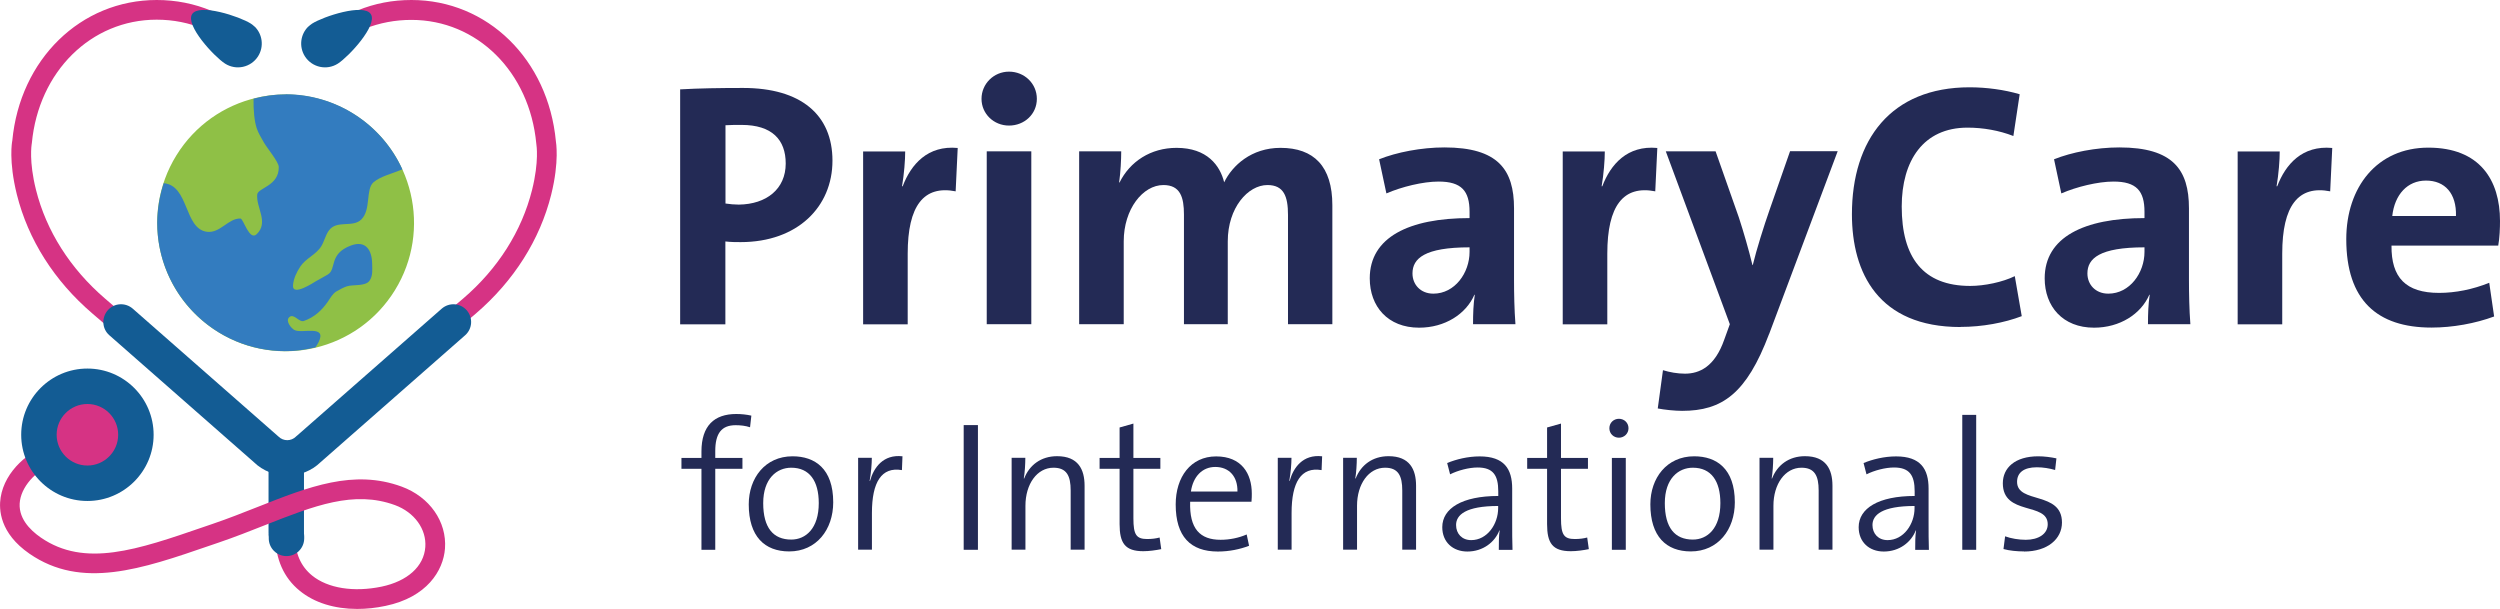
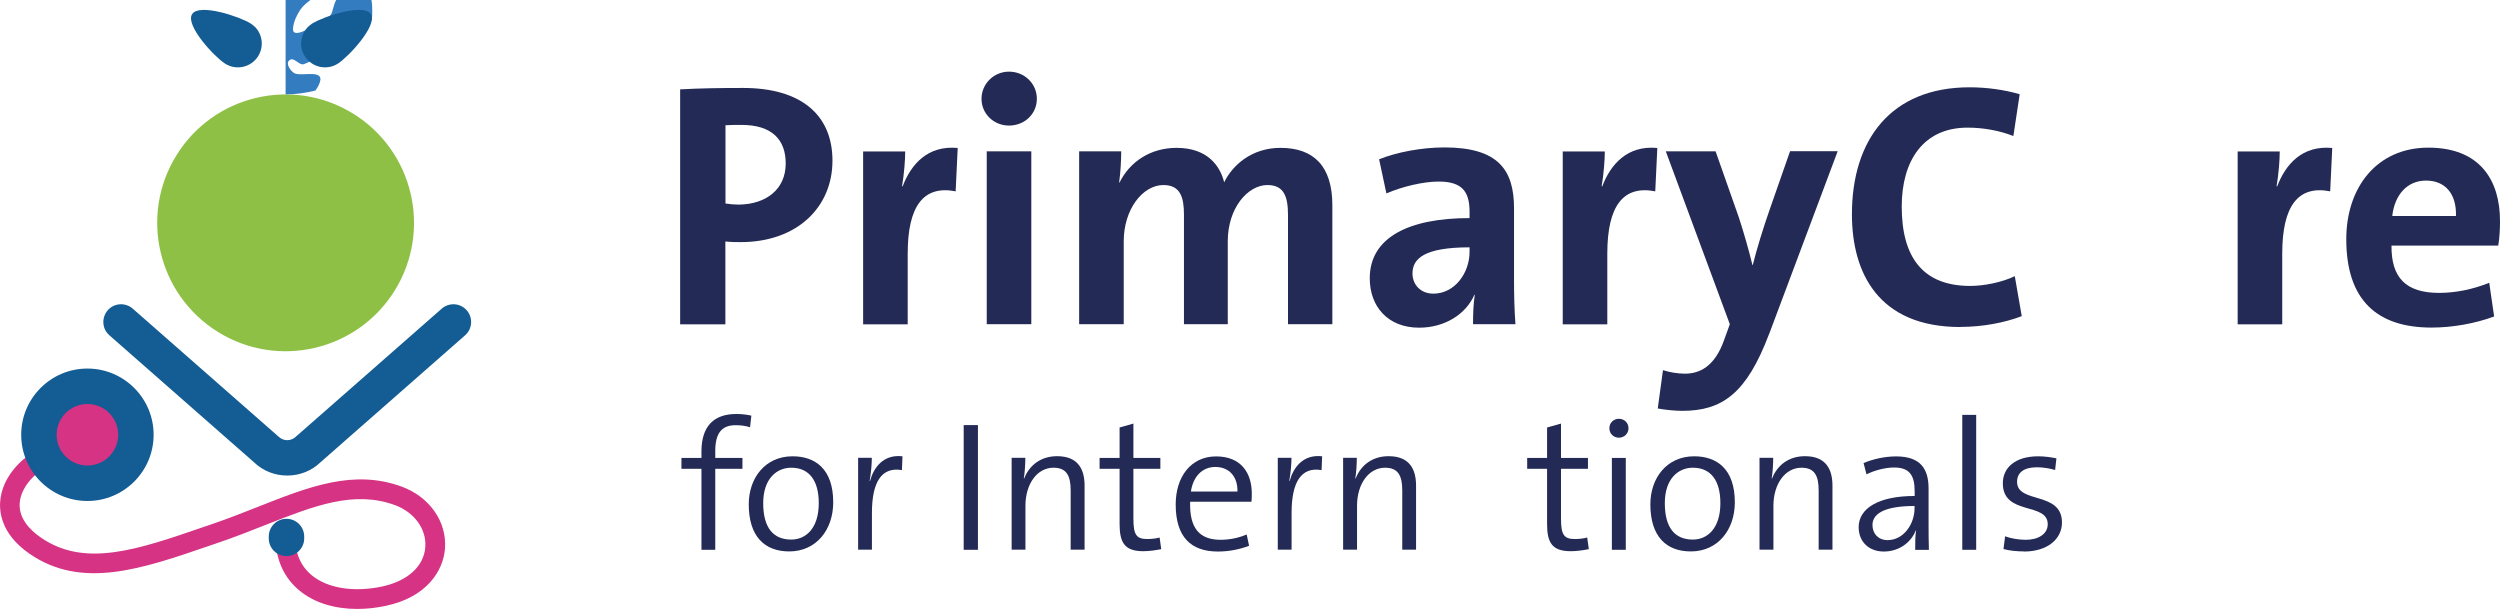
<svg xmlns="http://www.w3.org/2000/svg" id="Layer_2" viewBox="0 0 229.95 56.01">
  <defs>
    <style>.cls-1{fill:#8fc046;}.cls-1,.cls-2,.cls-3,.cls-4,.cls-5{stroke-width:0px;}.cls-1,.cls-3{isolation:isolate;}.cls-2{fill:#232a55;}.cls-3{fill:#337cbf;}.cls-4{fill:#135c94;}.cls-5{fill:#d63384;}</style>
  </defs>
  <g id="Laag_1">
    <g id="g479">
      <circle class="cls-1" cx="26.27" cy="20.49" r="11.81" transform="translate(-4.97 32.07) rotate(-58.28)" />
-       <path class="cls-3" d="M26.27,8.68c-.99,0-1.98.14-2.95.4-.02,1.05.08,2.08.29,2.71.14.45.44.91.67,1.33.28.49,1.35,1.77,1.36,2.23.04,1.76-1.92,1.92-1.98,2.54-.12,1.21,1.09,2.55-.05,3.65-.68.65-1.22-1.43-1.49-1.44-1.12-.04-1.86,1.37-3.08,1.22-2.12-.27-1.64-4.26-3.98-4.47-.39,1.18-.59,2.41-.6,3.64,0,6.52,5.29,11.81,11.81,11.81h0c.92,0,1.84-.13,2.74-.35.11-.15.21-.31.29-.47.82-1.65-1.51-.77-2.21-1.12-.3-.15-.87-.85-.48-1.19.43-.38.89.51,1.34.35.95-.33,1.64-.96,2.21-1.78.22-.32.44-.74.79-.94.29-.17.64-.36.97-.47.54-.17,1.68.02,2.06-.5.33-.45.26-1.05.25-1.58-.02-1.23-.58-2.18-1.95-1.67-2.07.78-1.3,2.17-2.13,2.67-.34.21-.7.39-1.05.59-.24.14-2.23,1.47-2.15.4.05-.62.33-1.2.67-1.72.51-.77,1.45-1.09,1.93-1.87.27-.44.38-.99.68-1.42.73-1.05,2.2-.24,3.01-1.05.91-.91.37-2.78,1.12-3.42.63-.54,1.71-.79,2.65-1.18-1.92-4.21-6.12-6.91-10.74-6.91Z" />
+       <path class="cls-3" d="M26.27,8.68h0c.92,0,1.84-.13,2.74-.35.11-.15.21-.31.29-.47.82-1.65-1.51-.77-2.21-1.12-.3-.15-.87-.85-.48-1.19.43-.38.89.51,1.34.35.95-.33,1.64-.96,2.21-1.78.22-.32.44-.74.79-.94.29-.17.64-.36.97-.47.54-.17,1.68.02,2.06-.5.33-.45.26-1.05.25-1.58-.02-1.23-.58-2.18-1.95-1.67-2.07.78-1.3,2.17-2.13,2.67-.34.21-.7.39-1.05.59-.24.14-2.23,1.47-2.15.4.05-.62.33-1.2.67-1.72.51-.77,1.45-1.09,1.93-1.87.27-.44.38-.99.68-1.42.73-1.05,2.2-.24,3.01-1.05.91-.91.37-2.78,1.12-3.42.63-.54,1.71-.79,2.65-1.18-1.92-4.21-6.12-6.91-10.74-6.91Z" />
    </g>
-     <path class="cls-5" d="M25.99,43.15c-.51,0-1.03-.18-1.44-.53l-16.06-13.79c-3.5-3-5.9-6.78-6.94-10.94-.77-3.1-.44-4.87-.42-4.94C1.83,5.46,7.42,0,14.42,0c1.77,0,3.46.34,5.04,1,.63.27,1.24.58,1.82.95.42.27.55.82.28,1.25s-.82.55-1.25.28c-.49-.31-1.02-.58-1.56-.81-1.35-.57-2.81-.86-4.34-.86C8.38,1.81,3.55,6.58,2.93,13.16c0,.03-.01.09-.02.13,0,.03-.26,1.54.4,4.17.95,3.79,3.15,7.25,6.36,10.01l16.06,13.79c.13.12.38.12.51,0l16.35-13.79c3.21-2.75,5.4-6.21,6.35-10,.66-2.64.4-4.15.4-4.16,0-.02-.01-.07-.01-.09-.62-6.62-5.45-11.39-11.49-11.39-1.48,0-2.92.27-4.28.81-.64.25-1.26.56-1.85.93-.42.26-.98.13-1.25-.29-.26-.42-.13-.98.29-1.25.68-.42,1.4-.78,2.14-1.07C34.47.31,36.13,0,37.84,0,44.83,0,50.42,5.46,51.13,12.99c0,.04.34,1.82-.43,4.91-1.04,4.16-3.44,7.94-6.93,10.94l-16.35,13.8c-.41.34-.91.51-1.42.51Z" />
    <path class="cls-4" d="M23.42,2.45h0c-.1-.1-.22-.19-.35-.28-1.02-.65-4.75-1.89-5.4-.87-.65,1.02,2.02,3.9,3.03,4.55,1.02.65,2.37.36,3.03-.66.57-.89.42-2.04-.31-2.75Z" />
    <path class="cls-4" d="M28.36,2.45h0c.1-.1.22-.19.35-.28,1.02-.65,4.75-1.89,5.4-.87.65,1.02-2.02,3.9-3.03,4.55-1.02.65-2.37.36-3.03-.66-.57-.89-.42-2.04.31-2.75Z" />
    <path class="cls-4" d="M26.41,43.74c-1.11,0-2.22-.41-3.07-1.24l-13.28-11.66c-.68-.59-.74-1.62-.15-2.3s1.62-.74,2.3-.15l13.32,11.69s.05.05.08.07c.45.45,1.17.45,1.62,0,.02-.03.05-.05.08-.07l13.32-11.69c.68-.59,1.7-.53,2.3.15.59.68.53,1.7-.15,2.3l-13.28,11.66c-.85.83-1.96,1.24-3.07,1.24Z" />
-     <path class="cls-4" d="M26.33,50.63c-.9,0-1.63-.73-1.63-1.63v-6.28c0-.9.73-1.63,1.63-1.63s1.63.73,1.63,1.63v6.28c0,.9-.73,1.63-1.63,1.63Z" />
    <path class="cls-5" d="M32.86,56.01c-2.09,0-3.95-.57-5.29-1.67-1.47-1.19-2.24-2.94-2.24-5.04,0-.5.4-.9.9-.9s.9.4.9.9c0,1.56.53,2.79,1.58,3.64,1.44,1.17,3.82,1.55,6.38,1.02,2.39-.5,3.9-1.86,4.03-3.64.12-1.65-1-3.2-2.79-3.86-3.78-1.38-7.41.05-12,1.86-1.34.53-2.73,1.08-4.2,1.58l-.79.27c-6.35,2.19-11.83,4.07-16.63.76C-.02,49.04-.12,46.87.06,45.75c.39-2.45,2.66-4.34,4.7-4.94.48-.14.98.13,1.12.61.14.48-.13.98-.61,1.12-1.72.51-3.19,2.01-3.43,3.49-.25,1.56.9,2.71,1.91,3.41,4.05,2.8,8.88,1.13,15.01-.98l.79-.27c1.44-.49,2.8-1.03,4.12-1.55,4.75-1.88,8.86-3.5,13.28-1.88,2.56.94,4.16,3.22,3.98,5.69-.15,2.04-1.67,4.49-5.47,5.28-.89.19-1.76.28-2.6.28Z" />
    <circle class="cls-5" cx="8.04" cy="39.99" r="4.46" />
    <path class="cls-4" d="M8.04,46.08c-3.36,0-6.09-2.73-6.09-6.09s2.73-6.09,6.09-6.09,6.09,2.73,6.09,6.09-2.73,6.09-6.09,6.09ZM8.04,37.16c-1.56,0-2.83,1.27-2.83,2.83s1.27,2.83,2.83,2.83,2.83-1.27,2.83-2.83-1.27-2.83-2.83-2.83Z" />
    <path class="cls-4" d="M26.35,51.15c-.9,0-1.63-.73-1.63-1.63v-.17c0-.9.73-1.63,1.63-1.63s1.63.73,1.63,1.63v.17c0,.9-.73,1.63-1.63,1.63Z" />
    <path class="cls-2" d="M68.13,22.27c-.38,0-.9,0-1.41-.06v7.62h-4.16V8.22c1.76-.1,3.68-.13,5.79-.13,5.31,0,8.22,2.46,8.22,6.69s-3.2,7.49-8.45,7.49ZM68.2,11.49c-.51,0-.99,0-1.47.03v7.2c.42.06.83.1,1.22.1,2.56-.03,4.32-1.44,4.32-3.78,0-2.18-1.25-3.55-4.06-3.55Z" />
    <path class="cls-2" d="M87.91,17.6c-2.94-.58-4.42,1.31-4.42,5.73v6.5h-4.1v-15.9h3.87c0,.8-.1,2.08-.29,3.2h.06c.77-2.02,2.3-3.78,5.06-3.52l-.19,4Z" />
    <path class="cls-2" d="M92.81,11.55c-1.41,0-2.53-1.09-2.53-2.46s1.12-2.5,2.53-2.5,2.56,1.09,2.56,2.5-1.15,2.46-2.56,2.46ZM90.76,29.82v-15.9h4.1v15.9h-4.1Z" />
    <path class="cls-2" d="M118.47,29.82v-10.05c0-1.7-.38-2.75-1.89-2.75-1.79,0-3.65,2.08-3.65,5.18v7.62h-4.03v-10.08c0-1.57-.32-2.72-1.89-2.72-1.89,0-3.65,2.21-3.65,5.18v7.62h-4.1v-15.9h3.87c0,.74-.06,1.95-.19,2.85l.03.03c.96-1.95,2.88-3.2,5.25-3.2,2.82,0,4,1.63,4.38,3.17.74-1.54,2.5-3.17,5.18-3.17,3.07,0,4.77,1.7,4.77,5.28v10.94h-4.1Z" />
    <path class="cls-2" d="M135.49,29.82c0-.93.03-1.86.16-2.69l-.03-.03c-.77,1.79-2.72,3.04-5.09,3.04-2.88,0-4.54-1.95-4.54-4.54,0-3.78,3.62-5.54,9.18-5.54v-.58c0-1.92-.74-2.78-2.85-2.78-1.44,0-3.39.48-4.8,1.09l-.67-3.14c1.6-.64,3.87-1.09,6.01-1.09,4.93,0,6.4,2.05,6.4,5.6v6.56c0,1.28.03,2.78.13,4.1h-3.9ZM135.17,22.75c-4.13,0-5.25,1.02-5.25,2.4,0,1.02.74,1.86,1.92,1.86,1.98,0,3.33-1.92,3.33-3.84v-.42Z" />
    <path class="cls-2" d="M152.26,17.6c-2.94-.58-4.42,1.31-4.42,5.73v6.5h-4.1v-15.9h3.87c0,.8-.1,2.08-.29,3.2h.06c.77-2.02,2.3-3.78,5.06-3.52l-.19,4Z" />
    <path class="cls-2" d="M162.72,30.72c-2.08,5.5-4.32,7.07-8,7.07-.67,0-1.63-.1-2.24-.22l.48-3.52c.61.19,1.34.32,2.02.32,1.34,0,2.75-.64,3.62-3.14l.51-1.41-5.89-15.9h4.58l2.14,6.08c.45,1.38.9,2.94,1.25,4.38h.03c.35-1.44,1.02-3.58,1.54-5.06l1.89-5.41h4.38l-6.3,16.8Z" />
    <path class="cls-2" d="M180.32,30.08c-7.55,0-9.98-4.99-9.98-10.37,0-6.85,3.58-11.68,10.82-11.68,1.54,0,3.2.22,4.61.64l-.58,3.84c-1.31-.51-2.78-.77-4.22-.77-4.06,0-6.05,3.04-6.05,7.26,0,4.67,1.95,7.3,6.3,7.3,1.31,0,2.98-.35,4.1-.9l.64,3.68c-1.6.61-3.62.99-5.63.99Z" />
-     <path class="cls-2" d="M197.57,29.82c0-.93.03-1.86.16-2.69l-.03-.03c-.77,1.79-2.72,3.04-5.09,3.04-2.88,0-4.54-1.95-4.54-4.54,0-3.78,3.62-5.54,9.18-5.54v-.58c0-1.92-.74-2.78-2.85-2.78-1.44,0-3.39.48-4.8,1.09l-.67-3.14c1.6-.64,3.87-1.09,6.01-1.09,4.93,0,6.4,2.05,6.4,5.6v6.56c0,1.28.03,2.78.13,4.1h-3.9ZM197.25,22.75c-4.13,0-5.25,1.02-5.25,2.4,0,1.02.74,1.86,1.92,1.86,1.98,0,3.33-1.92,3.33-3.84v-.42Z" />
    <path class="cls-2" d="M214.34,17.6c-2.94-.58-4.42,1.31-4.42,5.73v6.5h-4.1v-15.9h3.87c0,.8-.1,2.08-.29,3.2h.06c.77-2.02,2.3-3.78,5.06-3.52l-.19,4Z" />
    <path class="cls-2" d="M229.79,22.59h-9.82c-.03,2.94,1.31,4.35,4.38,4.35,1.5,0,3.1-.32,4.61-.93l.45,3.1c-1.73.64-3.81,1.02-5.76,1.02-5.02,0-7.84-2.53-7.84-8.13,0-4.77,2.82-8.42,7.55-8.42s6.59,2.98,6.59,6.75c0,.61-.03,1.54-.16,2.24ZM223.14,16.61c-1.7,0-2.88,1.28-3.1,3.26h5.86c.06-2.08-1.02-3.26-2.75-3.26Z" />
    <path class="cls-2" d="M68.99,39.3c-.42-.14-.88-.19-1.33-.19-1.29,0-1.87.75-1.87,2.38v.63h2.5v1h-2.5v7.45h-1.27v-7.45h-1.84v-1h1.84v-.59c0-2.36,1.17-3.45,3.2-3.45.48,0,.94.05,1.39.15l-.12,1.07Z" />
    <path class="cls-2" d="M72.59,50.72c-2.26,0-3.72-1.38-3.72-4.33,0-2.41,1.5-4.42,4.03-4.42,2.06,0,3.74,1.14,3.74,4.23,0,2.52-1.55,4.52-4.05,4.52ZM72.78,43.02c-1.33,0-2.58,1-2.58,3.26s.92,3.35,2.58,3.35c1.33,0,2.53-1.02,2.53-3.35,0-2.04-.85-3.26-2.53-3.26Z" />
    <path class="cls-2" d="M82.95,43.24c-1.87-.32-2.75,1.11-2.75,3.94v3.38h-1.27v-8.45h1.26c0,.56-.07,1.39-.2,2.12l.03.02c.34-1.24,1.22-2.48,2.99-2.28l-.05,1.26Z" />
    <path class="cls-2" d="M88.64,50.57v-11.47h1.31v11.47h-1.31Z" />
    <path class="cls-2" d="M98.48,50.57v-5.46c0-1.33-.36-2.09-1.58-2.09-1.51,0-2.58,1.5-2.58,3.5v4.04h-1.27v-8.45h1.26c0,.56-.05,1.38-.14,1.89l.03.02c.48-1.24,1.55-2.06,3.03-2.06,1.94,0,2.53,1.21,2.53,2.72v5.88h-1.27Z" />
    <path class="cls-2" d="M105.17,50.7c-1.7,0-2.19-.75-2.19-2.5v-5.08h-1.84v-1h1.84v-2.8l1.27-.36v3.16h2.48v1h-2.48v4.56c0,1.51.27,1.9,1.27,1.9.43,0,.82-.05,1.14-.14l.15,1.07c-.48.1-1.12.19-1.65.19Z" />
    <path class="cls-2" d="M115.11,46.15h-5.64c-.08,2.48.9,3.5,2.8,3.5.82,0,1.67-.17,2.4-.49l.22,1.04c-.83.32-1.82.53-2.87.53-2.52,0-3.88-1.38-3.88-4.33,0-2.52,1.38-4.42,3.72-4.42s3.28,1.58,3.28,3.42c0,.17,0,.46-.03.77ZM111.78,42.95c-1.19,0-2.04.88-2.24,2.26h4.28c.03-1.36-.75-2.26-2.04-2.26Z" />
    <path class="cls-2" d="M121.55,43.24c-1.87-.32-2.75,1.11-2.75,3.94v3.38h-1.27v-8.45h1.26c0,.56-.07,1.39-.2,2.12l.03.02c.34-1.24,1.22-2.48,2.99-2.28l-.05,1.26Z" />
    <path class="cls-2" d="M128.98,50.57v-5.46c0-1.33-.36-2.09-1.58-2.09-1.51,0-2.58,1.5-2.58,3.5v4.04h-1.28v-8.45h1.26c0,.56-.05,1.38-.14,1.89l.03.02c.48-1.24,1.55-2.06,3.03-2.06,1.94,0,2.53,1.21,2.53,2.72v5.88h-1.28Z" />
-     <path class="cls-2" d="M137.86,50.57c0-.65,0-1.29.08-1.78h-.03c-.41,1.07-1.5,1.94-2.94,1.94-1.34,0-2.31-.87-2.31-2.24,0-1.73,1.82-2.87,5.15-2.87v-.43c0-1.48-.48-2.19-1.9-2.19-.8,0-1.82.27-2.53.63l-.27-1.04c.82-.34,1.89-.61,2.99-.61,2.26,0,2.99,1.16,2.99,2.96v3.11c0,.83,0,1.78.03,2.53h-1.26ZM137.81,46.54c-3.01,0-3.88.83-3.88,1.75,0,.8.54,1.39,1.39,1.39,1.48,0,2.48-1.48,2.48-2.94v-.2Z" />
    <path class="cls-2" d="M144.49,50.7c-1.7,0-2.19-.75-2.19-2.5v-5.08h-1.83v-1h1.83v-2.8l1.28-.36v3.16h2.48v1h-2.48v4.56c0,1.51.27,1.9,1.27,1.9.43,0,.82-.05,1.14-.14l.15,1.07c-.48.1-1.12.19-1.65.19Z" />
    <path class="cls-2" d="M148.91,40.26c-.49,0-.88-.37-.88-.87s.39-.87.88-.87.88.37.88.87-.41.87-.88.87ZM148.26,50.57v-8.45h1.28v8.45h-1.28Z" />
    <path class="cls-2" d="M155.52,50.72c-2.26,0-3.72-1.38-3.72-4.33,0-2.41,1.5-4.42,4.03-4.42,2.06,0,3.74,1.14,3.74,4.23,0,2.52-1.55,4.52-4.05,4.52ZM155.71,43.02c-1.33,0-2.58,1-2.58,3.26s.92,3.35,2.58,3.35c1.33,0,2.53-1.02,2.53-3.35,0-2.04-.85-3.26-2.53-3.26Z" />
    <path class="cls-2" d="M167.28,50.57v-5.46c0-1.33-.36-2.09-1.58-2.09-1.51,0-2.58,1.5-2.58,3.5v4.04h-1.28v-8.45h1.26c0,.56-.05,1.38-.14,1.89l.03.02c.48-1.24,1.55-2.06,3.03-2.06,1.94,0,2.53,1.21,2.53,2.72v5.88h-1.28Z" />
    <path class="cls-2" d="M176.16,50.57c0-.65,0-1.29.08-1.78h-.03c-.41,1.07-1.5,1.94-2.94,1.94-1.34,0-2.31-.87-2.31-2.24,0-1.73,1.82-2.87,5.15-2.87v-.43c0-1.48-.48-2.19-1.9-2.19-.8,0-1.82.27-2.53.63l-.27-1.04c.82-.34,1.89-.61,2.99-.61,2.26,0,2.99,1.16,2.99,2.96v3.11c0,.83,0,1.78.03,2.53h-1.26ZM176.11,46.54c-3.01,0-3.88.83-3.88,1.75,0,.8.54,1.39,1.39,1.39,1.48,0,2.48-1.48,2.48-2.94v-.2Z" />
    <path class="cls-2" d="M180.49,50.57v-12.41h1.28v12.41h-1.28Z" />
    <path class="cls-2" d="M186.17,50.72c-.65,0-1.36-.07-1.89-.22l.15-1.17c.54.2,1.26.32,1.9.32,1.17,0,2.02-.54,2.02-1.43,0-2.07-4.13-.76-4.13-3.77,0-1.41,1.11-2.48,3.26-2.48.53,0,1.17.08,1.67.19l-.12,1.07c-.51-.15-1.1-.25-1.68-.25-1.22,0-1.82.51-1.82,1.34,0,2.04,4.13.83,4.13,3.74,0,1.5-1.31,2.67-3.5,2.67Z" />
  </g>
</svg>